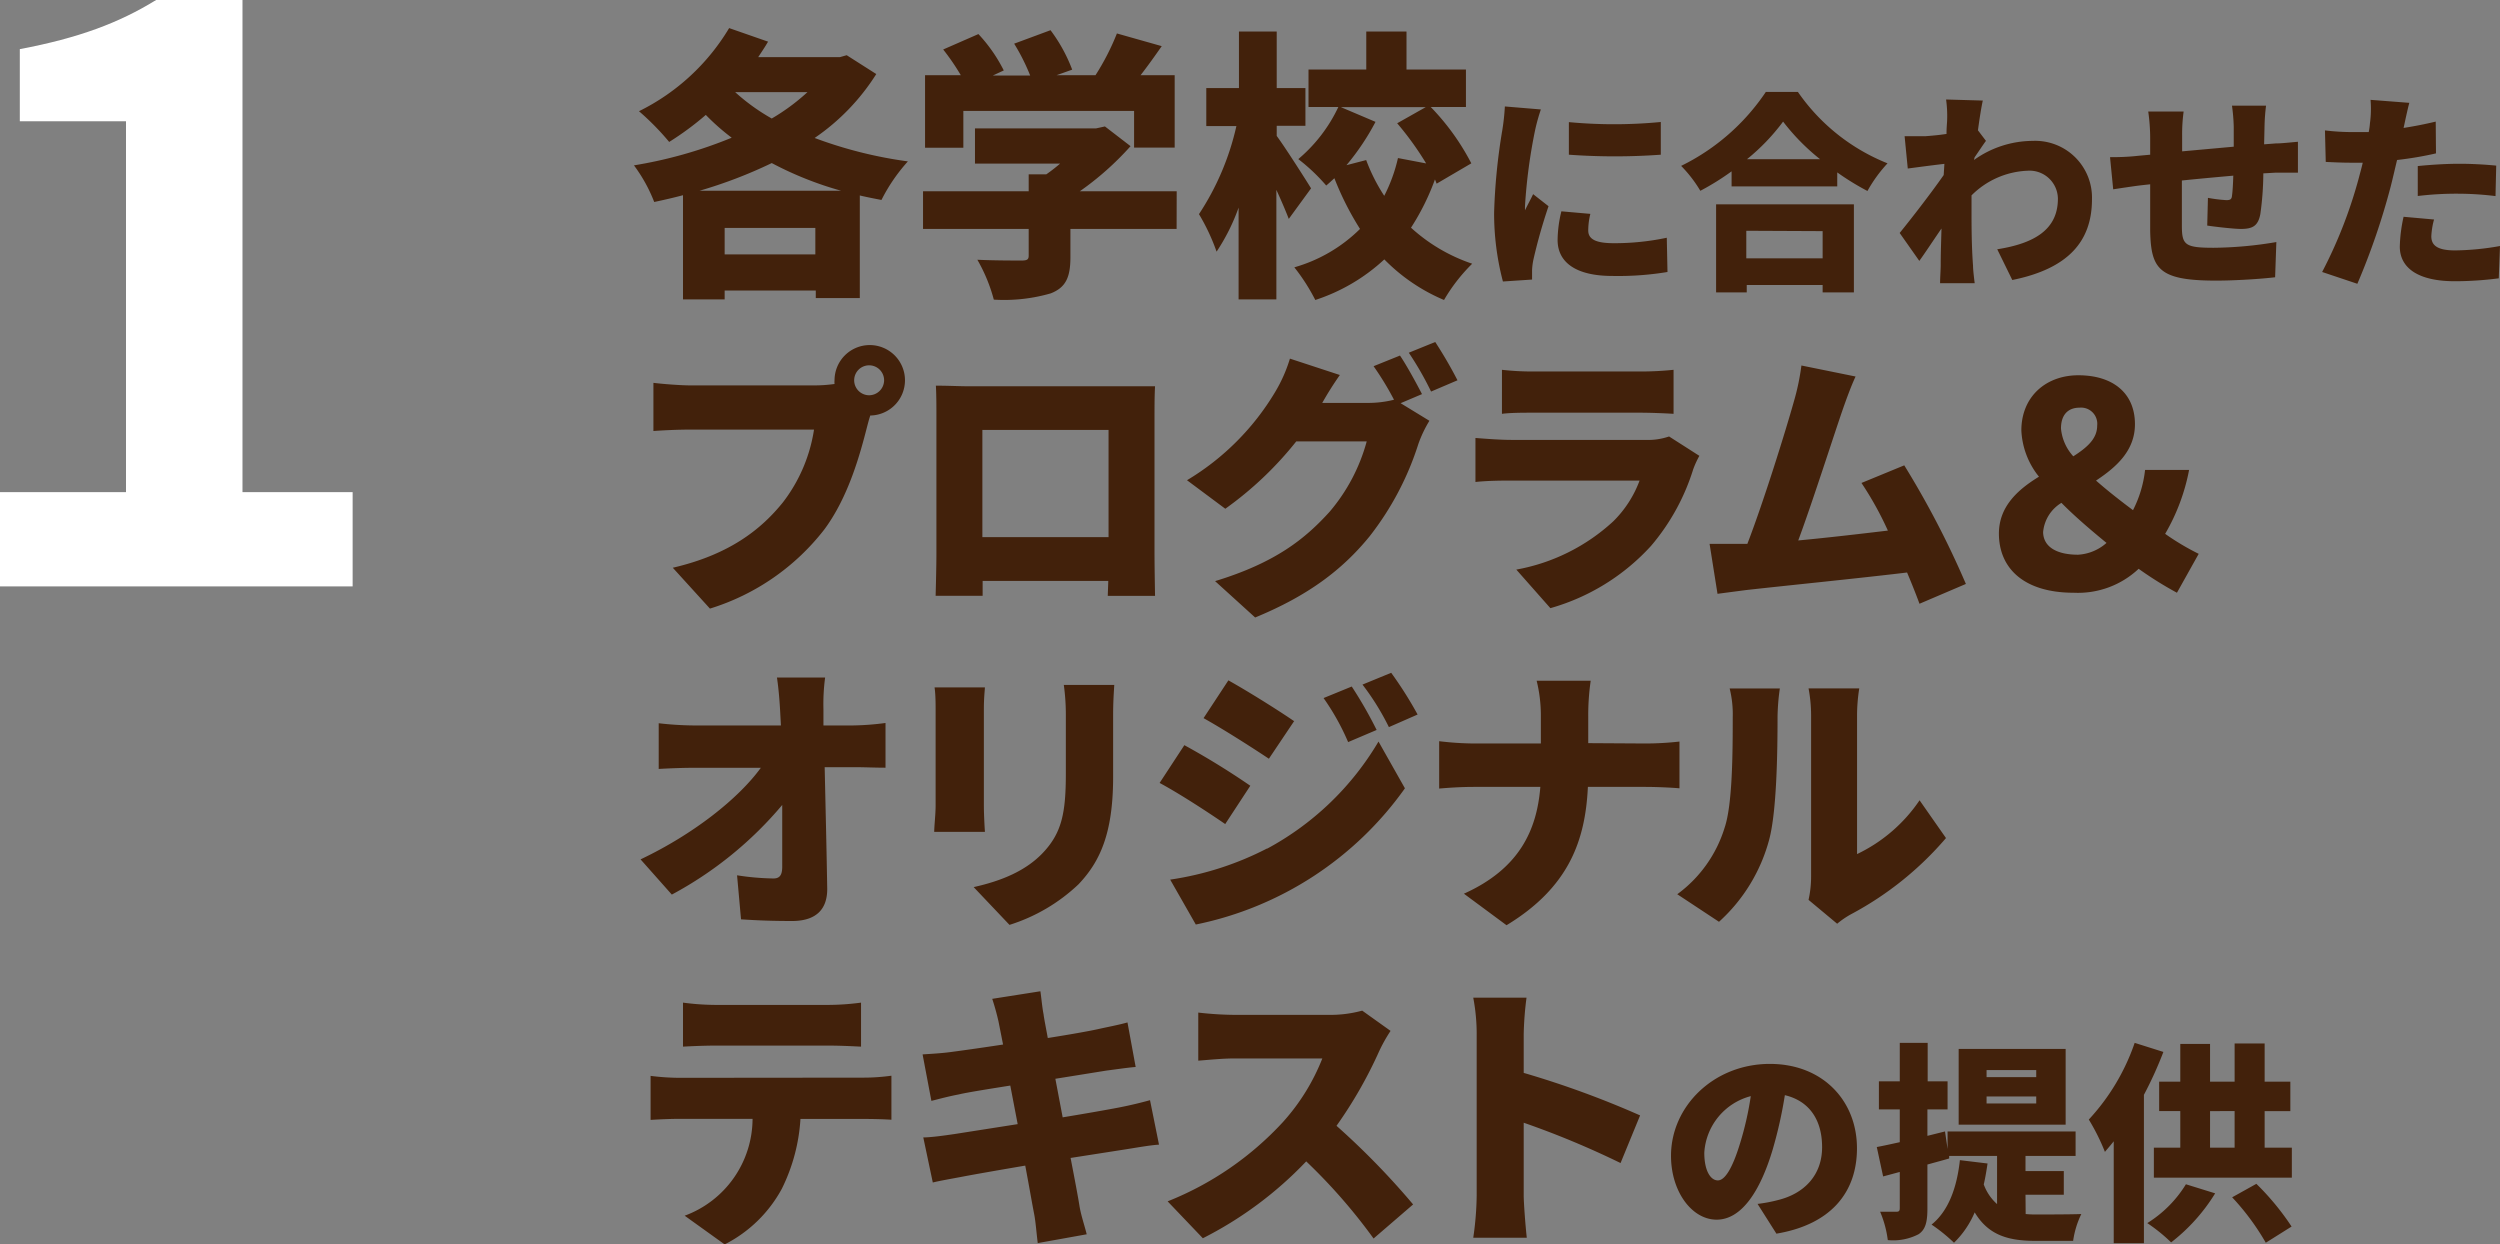
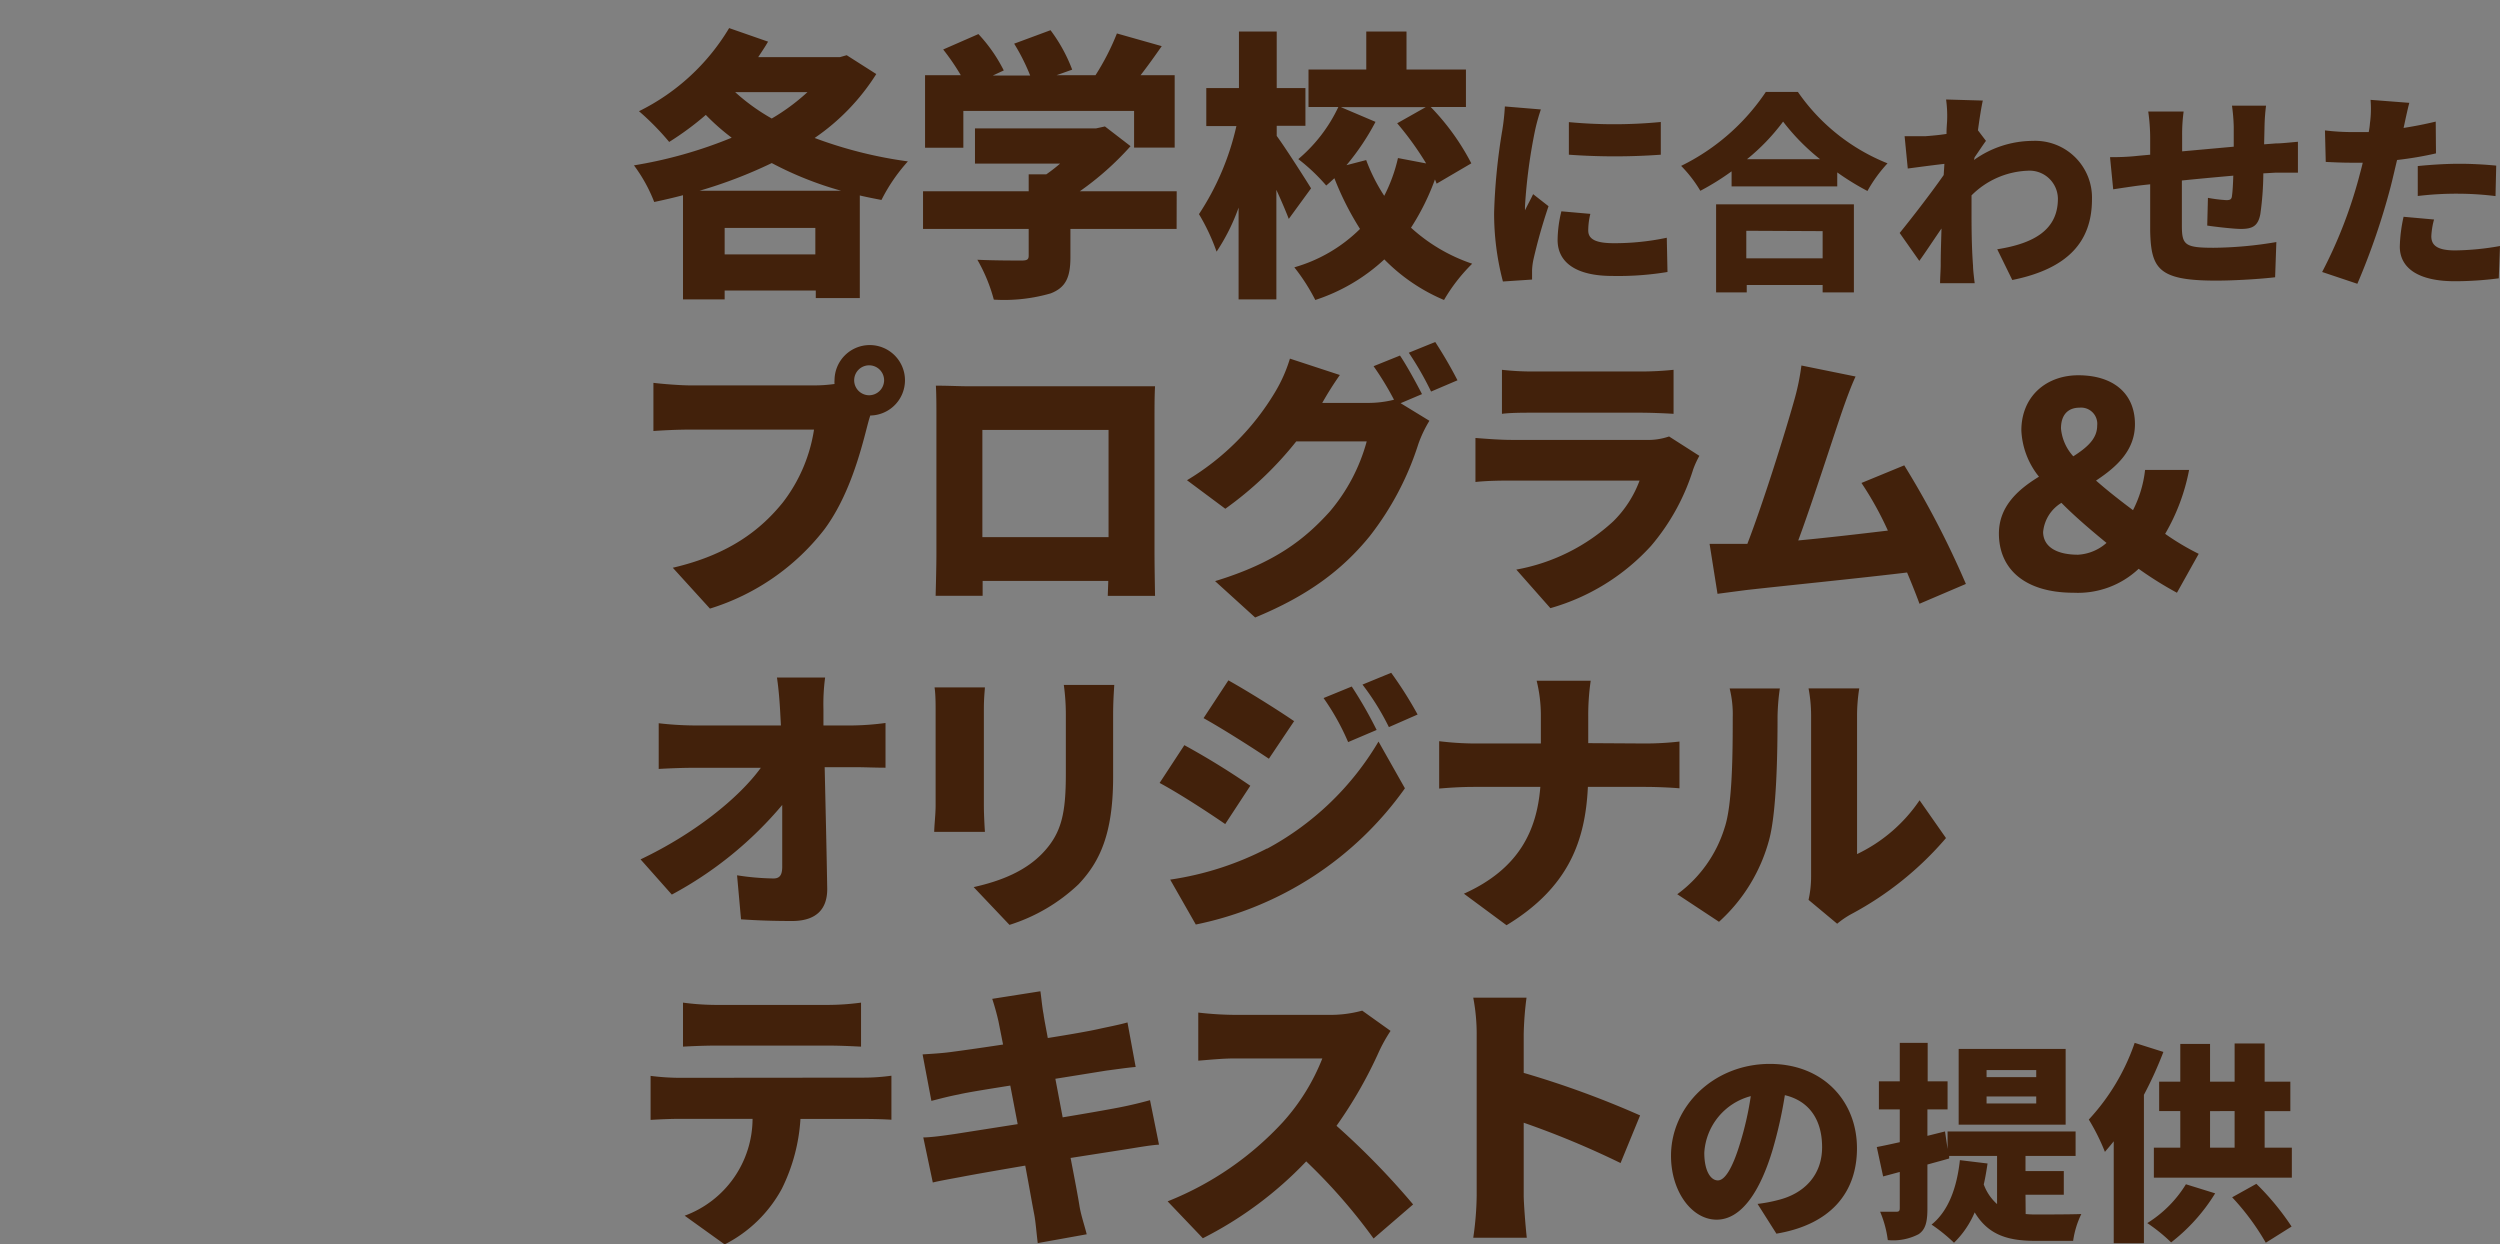
<svg xmlns="http://www.w3.org/2000/svg" viewBox="0 0 283.93 141.33">
  <rect x="0" y="0" width="283.93" height="141.33" fill="#808080" stroke="none" />
-   <path d="M0 55.89h14.31V13.77H2.25V5.58C8.91 4.32 13.5 2.61 17.73 0h9.81v55.89h12.51V66.6H0z" fill="#fff" />
  <path d="M99.52 8.41a24.8 24.8 0 01-7 7.26 48.83 48.83 0 0010.59 2.66 19.85 19.85 0 00-3 4.38c-.83-.16-1.66-.32-2.46-.51v11.65h-5V33H82.3v1h-4.73V22.17c-1.09.29-2.18.54-3.27.77a17.52 17.52 0 00-2.3-4.16 50.54 50.54 0 0011.1-3.14 25.21 25.21 0 01-2.94-2.59A33.35 33.35 0 0176 16.12a29.67 29.67 0 00-3.43-3.49 24.58 24.58 0 0010.24-9.44l4.42 1.54c-.35.61-.74 1.18-1.12 1.76h9.28l.77-.22zm-4 13.25a39.4 39.4 0 01-7.87-3.14 52.78 52.78 0 01-8.19 3.14zm-2.92 7.23v-3H82.3v3zm-9.11-18.43a22.89 22.89 0 004.16 3 23.48 23.48 0 004.06-3zM133.63 26h-12.06v3.2c0 2.27-.51 3.45-2.24 4.12a19 19 0 01-6.46.71A18.68 18.68 0 00111 29.5c1.79.09 4.32.09 5 .09s.83-.13.83-.57V26h-12v-4.28h12V19.8h2a19.28 19.28 0 001.57-1.22h-9.67v-4h13.76l1-.22 2.91 2.24a33.48 33.48 0 01-5.76 5.12h11zm-24.22-9.22h-4.35V8.54h4.06a26 26 0 00-2-2.92l4-1.75A17.45 17.45 0 01114 8l-1.25.58H117a23.14 23.14 0 00-1.82-3.62l4.13-1.53a18 18 0 012.46 4.48l-1.77.63h4.42a27.7 27.7 0 002.43-4.74l5.09 1.44c-.8 1.15-1.6 2.27-2.4 3.3h3.87v8.22h-4.61V12.6h-19.39zm36.96 8.08c-.36-.93-.87-2.12-1.41-3.3V34h-4.29V23.58a22.73 22.73 0 01-2.5 5 23.47 23.47 0 00-2-4.26 30.12 30.12 0 004.25-10H137V10h3.71V3.58H145V10h3.26v4.29H145v1.15c.89 1.19 3.36 5.06 3.9 5.95zm16.79-4c-.06-.16-.12-.32-.19-.48a26.92 26.92 0 01-2.72 5.48 19.53 19.53 0 006.95 4.09 19.69 19.69 0 00-3.2 4.12 20.78 20.78 0 01-6.78-4.61 21.13 21.13 0 01-7.84 4.61 22 22 0 00-2.38-3.71 17.35 17.35 0 007.46-4.36 33.38 33.38 0 01-2.91-5.76c-.32.29-.61.57-.93.83a21.22 21.22 0 00-3.17-3 17.47 17.47 0 004.55-5.92h-3.39V7.9h6.56V3.58h4.57V7.9h6.75v4.25h-4a27 27 0 014.61 6.4zm-8-2.68a20.35 20.35 0 002.05 4.06 18 18 0 001.56-4.29l3.2.61a34.84 34.84 0 00-3.29-4.56l3.24-1.83h-9.63l3.93 1.67a27.46 27.46 0 01-3.3 4.92zM175 12.43a21.3 21.3 0 00-.67 2.42 61.1 61.1 0 00-1.13 8.48 5.34 5.34 0 000 .55c.32-.67.6-1.15.92-1.83l1.75 1.37a60.72 60.72 0 00-1.73 6.12 8 8 0 00-.14 1.13v1.08l-3.31.22a30.32 30.32 0 01-1-7.83 67.84 67.84 0 01.93-9.36 24.93 24.93 0 00.29-2.69zm5.62 11.86a7.89 7.89 0 00-.24 1.89c0 1.06 1 1.44 2.92 1.44a28.57 28.57 0 006-.62l.08 3.89a34.11 34.11 0 01-6.27.45c-4.15 0-6.21-1.56-6.21-4.08a14 14 0 01.43-3.26zm8-10.44v3.72a72.76 72.76 0 01-10.44 0v-3.7a55.26 55.26 0 0010.49-.02zm15.57-3.41a22.51 22.51 0 0010.18 8.11 16 16 0 00-2.28 3.14 29.08 29.08 0 01-3.43-2.11v1.59h-12v-1.71a28.83 28.83 0 01-3.55 2.21 14.68 14.68 0 00-2.18-2.83 24.61 24.61 0 009.62-8.4zm-9.29 12.77h15.65v10H207v-.84h-8.62v.84h-3.48zm3.43 3v3.13H207v-3.09zm8.38-8.13a24.31 24.31 0 01-4.2-4.27 23.51 23.51 0 01-4.1 4.27zm17.48.09a11.53 11.53 0 016.68-2.17 6.45 6.45 0 016.72 6.63c0 4.82-2.74 7.89-9.05 9.17l-1.71-3.49c4.25-.67 6.89-2.25 6.89-5.75a3.22 3.22 0 00-3.45-3.17 9.52 9.52 0 00-6.36 2.8v1.57c0 1.8 0 4.12.17 6.4 0 .44.12 1.47.19 2h-3.93c0-.6.07-1.58.07-2 0-1.44.05-2.69.09-4.21-.91 1.32-1.87 2.79-2.52 3.68l-2.23-3.17c1.35-1.66 3.58-4.54 5-6.58l.08-1.27c-1.23.14-2.88.36-4.16.53l-.36-3.67h2.36c.64-.05 1.51-.12 2.4-.26 0-.75.07-1.35.07-1.59a13.23 13.23 0 00-.12-2.32l4.17.12c-.16.74-.36 1.94-.55 3.38l.91 1.2c-.31.41-.86 1.25-1.29 1.87zm34.27-1.88c.65 0 1.73-.12 2.52-.19v3.51h-2.54l-1.39.08a34.41 34.41 0 01-.34 4.63c-.26 1.37-.91 1.68-2.21 1.68-.81 0-2.88-.24-3.82-.38l.08-3.15a16.63 16.63 0 002.09.26c.4 0 .6-.07.64-.48.08-.57.12-1.39.15-2.3-1.92.17-4 .36-5.84.55v5.12c0 2.2.34 2.52 3.61 2.52a44.31 44.31 0 007.12-.65l-.14 4c-1.61.19-4.51.38-6.7.38-6.52 0-7.39-1.32-7.49-5.62v-5.32l-1.08.12c-.77.09-2.5.36-3.12.45l-.36-3.65c.62 0 1.85 0 3.24-.16l1.32-.12v-1.9a21.62 21.62 0 00-.22-3H248a19 19 0 00-.17 2.76v1.76l5.86-.53V14.4a20.57 20.57 0 00-.2-2.4h3.87a21.76 21.76 0 00-.17 2.23l-.05 2.16zm18.2 1.13a39.46 39.46 0 01-4.42.75c-.24 1-.48 2.06-.72 3a79 79 0 01-3.79 11.06l-4-1.34a52.52 52.52 0 004.18-10.73c.14-.55.31-1.13.43-1.68h-1.2c-1.23 0-2.14-.05-3-.09l-.09-3.58a25.53 25.53 0 003.07.19h1.9a8 8 0 00.14-1 12.33 12.33 0 00.07-2.66l4.4.34c-.2.74-.44 1.89-.56 2.44l-.09.41c1.22-.19 2.45-.43 3.65-.72zm-.22 7.51a8.59 8.59 0 00-.31 1.9c0 1 .62 1.61 2.71 1.61a30.39 30.39 0 005.09-.5l-.14 3.67a39 39 0 01-5 .33c-4.16 0-6.24-1.51-6.24-3.93a17.09 17.09 0 01.43-3.39zm-1.85-6.07c1.37-.14 3.15-.26 4.71-.26 1.32 0 2.76.07 4.2.21l-.08 3.46a35.2 35.2 0 00-4.12-.27 36.75 36.75 0 00-4.71.26zM92.48 43.77a16.32 16.32 0 002.3-.16 2 2 0 010-.42 4 4 0 114.06 4c-.16.48-.29 1-.38 1.34-.77 3-2.08 7.88-4.83 11.59a26.21 26.21 0 01-13 9l-4.22-4.64c6.37-1.48 9.99-4.3 12.51-7.43a18 18 0 003.53-8.26H78.37c-1.57 0-3.33.1-4.16.16v-5.47c1 .13 3.1.29 4.16.29zm7.93-.58a1.7 1.7 0 10-1.69 1.7 1.71 1.71 0 001.69-1.7zm30.71 19.71c0 1.38.06 4.77.06 4.77h-5.37l.06-1.69H111.6v1.69h-5.34s.09-3.07.09-4.83V47.29c0-1 0-2.5-.06-3.49 1.31 0 2.75.07 3.68.07h21.21c-.06 1.06-.06 2.37-.06 3.46zm-19.55-14.07V61h14.33V48.83zm47.5-3.04l3.27 2a13.9 13.9 0 00-1.25 2.62 33.37 33.37 0 01-5.54 10.5c-3.1 3.81-7 6.75-13 9.22L138 66c6.91-2.11 10.24-4.83 13-7.87a20.62 20.62 0 004.22-8h-8a39.72 39.72 0 01-8.06 7.65l-4.35-3.24a29 29 0 0010-10 16.92 16.92 0 001.69-3.81l5.67 1.86a37.4 37.4 0 00-2 3.17h5.15a12.1 12.1 0 003-.36 33.5 33.5 0 00-2.32-3.81l3-1.21c.8 1.18 1.92 3.26 2.5 4.38zm3.93-6.95a49.13 49.13 0 012.53 4.35l-3 1.28a35.86 35.86 0 00-2.53-4.41zm30 12.93a11 11 0 00-.7 1.53 24.7 24.7 0 01-4.79 8.7 24.49 24.49 0 01-11.43 7.07l-3.87-4.38a22 22 0 0011-5.47 12.66 12.66 0 003-4.64h-14.57c-.8 0-2.63 0-4.07.16v-5c1.47.12 3 .22 4.07.22h15.23a7.36 7.36 0 002.69-.39zM170.58 42a30.25 30.25 0 003.58.19h12.13a35.42 35.42 0 003.78-.19v5c-.9-.06-2.63-.13-3.84-.13h-12.07c-1.08 0-2.62 0-3.58.13zM218 68.57c-.39-1.06-.87-2.27-1.41-3.55-5.28.64-14.46 1.56-18.33 2l-3.2.42-.9-5.67h4.29c1.85-4.8 4.35-12.83 5.31-16.26a26.56 26.56 0 00.83-4l6.15 1.25c-.49 1.06-1 2.43-1.51 3.9-1.09 3.17-3.42 10.47-5 14.72 3.43-.32 7.23-.77 10.18-1.12a37.44 37.44 0 00-3-5.41l4.86-2a102.64 102.64 0 017 13.47zm29.24-1.25a41.35 41.35 0 01-4.35-2.72 10.06 10.06 0 01-7.36 2.72c-5.72 0-8.51-2.82-8.51-6.72 0-3.07 2.15-5 4.55-6.46a9 9 0 01-2-5.25c0-3.87 2.82-6.27 6.47-6.27 3.9 0 6.43 2 6.43 5.56 0 3-2.11 4.87-4.42 6.4 1.32 1.16 2.79 2.31 4.2 3.36a13.21 13.21 0 001.37-4.57h5a22.87 22.87 0 01-2.72 7.26 28.43 28.43 0 003.81 2.27zM236 63a5.32 5.32 0 003.24-1.34c-1.79-1.47-3.59-3-5.12-4.55a4.33 4.33 0 00-2.08 3.33c.04 1.79 1.73 2.56 3.96 2.56zm-.54-11.17c1.57-1 2.72-2 2.72-3.48a1.84 1.84 0 00-2-2.05c-1.28 0-2.11.77-2.11 2.37a5.42 5.42 0 001.43 3.19zM96.92 82.39a30.73 30.73 0 003.65-.28v5.08c-1.15 0-2.46-.06-3.36-.06h-3.55c.1 4.57.22 9.37.29 13.85 0 2.28-1.25 3.62-4 3.62-2.11 0-3.84-.06-5.79-.19l-.45-5a29.22 29.22 0 004.13.36c.74 0 1-.42 1-1.35v-7A42.73 42.73 0 0176.3 101.6l-3.55-4c6-2.85 11.1-6.88 13.66-10.4h-7.6c-1.21 0-2.81.06-4 .13v-5.19a36.86 36.86 0 003.88.25h10l-.1-1.85c-.06-1-.16-2.34-.35-3.59h5.47a22.74 22.74 0 00-.19 3.59v1.85zm14.94-4.32c-.06.8-.12 1.38-.12 2.53v10.88c0 .8.06 2.14.12 3h-5.76c0-.64.16-2 .16-3V80.6c0-.61 0-1.73-.12-2.53zm14.69-.28c-.06 1-.13 2-.13 3.45v7c0 6.43-1.5 9.63-3.93 12.19a20.13 20.13 0 01-7.84 4.61l-4.07-4.29c3.33-.74 6-1.92 7.88-3.91 2.14-2.27 2.59-4.54 2.59-9v-6.6a24.77 24.77 0 00-.23-3.45zM142 89.24l-2.85 4.35c-1.95-1.34-5.18-3.45-7.45-4.67l2.81-4.29a86.43 86.43 0 017.49 4.61zm1.92 7.14a32.68 32.68 0 0012.64-12.16l3 5.31A38.56 38.56 0 01135.81 105l-2.91-5.1a34.89 34.89 0 0010.97-3.52zm3.07-14.5l-2.88 4.29c-1.92-1.28-5.18-3.36-7.42-4.61l2.82-4.29c2.19 1.22 5.61 3.36 7.43 4.61zm9.41 1l-3.29 1.4a27.12 27.12 0 00-2.79-5l3.2-1.31a47.37 47.37 0 012.83 4.94zm4.6-1.73l-3.26 1.43a28.78 28.78 0 00-3-4.83l3.26-1.34a44 44 0 013 4.74zm25.84 3.29a34.82 34.82 0 003.9-.22v5.31c-.77-.07-2.49-.16-3.93-.16h-6.47c-.29 6.11-2.17 11.42-9.24 15.71l-4.84-3.58c6.34-2.85 8.29-7.27 8.68-12.13h-7.49c-1.51 0-2.85.09-4 .19v-5.38a35.08 35.08 0 003.9.26H175v-3.07a16.59 16.59 0 00-.48-4.06h6.14a27.13 27.13 0 00-.28 4.09v3zm3.65 17.12a14.71 14.71 0 005.38-7.56c.89-2.63.92-8.51.92-12.51a12.21 12.21 0 00-.35-3.3h5.7a25 25 0 00-.26 3.23c0 3.94-.09 10.63-.93 13.86a19.27 19.27 0 01-5.72 9.41zm14.91.64a12.19 12.19 0 00.29-2.66V81.18a16.68 16.68 0 00-.29-3h5.76a19.9 19.9 0 00-.25 3V97a17.84 17.84 0 007.1-6.11l3 4.29a37.13 37.13 0 01-10.82 8.67 10 10 0 00-1.54 1.06zM98.08 122.39a23.13 23.13 0 003.16-.22v5c-.86-.06-2.2-.09-3.16-.09h-7.17A20.66 20.66 0 0188.8 135a15.18 15.18 0 01-6.5 6.33l-4.54-3.26a11.77 11.77 0 007.71-11h-8.35c-.93 0-2.34.06-3.23.12v-5a27 27 0 003.23.22zm-16.8-3.64c-1.12 0-2.66.06-3.71.12v-5a28.79 28.79 0 003.71.26h12.8a29 29 0 003.71-.26v5c-1.19-.06-2.5-.12-3.71-.12zM131.63 130c-1 .06-2.43.32-3.64.51l-6.4 1c.45 2.33.83 4.32 1 5.4s.55 2.15.83 3.27l-5.56 1c-.16-1.25-.23-2.4-.42-3.36s-.54-3-1-5.44c-3 .51-5.79 1-7.1 1.25s-2.66.48-3.4.67l-1.08-5.12c.89 0 2.49-.23 3.58-.39l7.14-1.12-.84-4.38c-2.65.42-5 .8-5.82 1-1.15.22-2 .45-3.14.74l-1-5.28c1.12-.07 2.14-.13 3.14-.26s3.32-.45 6-.86l-.52-2.63c-.23-1-.45-1.76-.71-2.56l5.47-.86c.1.64.2 1.82.36 2.62.06.48.25 1.44.48 2.69 2.46-.39 4.63-.77 5.66-1s2.49-.51 3.39-.77l.93 5.06c-.83.06-2.31.28-3.33.41l-5.79.93.83 4.38c2.66-.44 5.06-.86 6.4-1.12s2.59-.57 3.52-.83zm26.3-12.92a17.83 17.83 0 00-1.31 2.34 49.73 49.73 0 01-4.83 8.44 86.37 86.37 0 018.7 8.93l-4.49 3.87a63.52 63.52 0 00-7.65-8.76 42.91 42.91 0 01-11.74 8.73l-4-4.19a35.74 35.74 0 0013.09-9 23.73 23.73 0 004.48-7.23h-10c-1.44 0-3.2.19-4.09.25V115a38.06 38.06 0 004.09.26h10.69a13.73 13.73 0 003.84-.48zm26.12 15.01a99.47 99.47 0 00-11-4.58v8.23c0 .86.19 3.39.35 4.83h-6.08a35 35 0 00.39-4.83v-18.28a22 22 0 00-.39-4.15h6.05a37.36 37.36 0 00-.32 4.15v4.39a106.67 106.67 0 0113.22 4.83zm15.56 4.64a16.83 16.83 0 002.33-.44c3-.74 5-2.85 5-6s-1.49-5.26-4.23-5.91a49.32 49.32 0 01-1.39 6.2c-1.42 4.75-3.55 7.94-6.36 7.94s-5.18-3.19-5.18-7.25c0-5.64 4.87-10.44 11.23-10.44 6 0 9.89 4.18 9.89 9.58 0 5-2.95 8.66-9.15 9.7zm-.77-12.24a7.08 7.08 0 00-5.28 6.43c0 2.06.72 3.14 1.54 3.14s1.68-1.44 2.52-4.2a35.89 35.89 0 001.22-5.37zm31.22 13.39a11.56 11.56 0 001.32.05c.94 0 3.79 0 5-.05a10.24 10.24 0 00-.93 3.05h-4.18c-3 0-5.38-.53-7-3.24a10.53 10.53 0 01-2.35 3.45 18.94 18.94 0 00-2.55-2.06c1.92-1.54 2.88-4.2 3.22-7.32l3.14.38c-.12.82-.26 1.64-.43 2.38a5.5 5.5 0 001.51 2.23v-5.47h-5.44v.29c-.81.24-1.63.45-2.47.69v5c0 1.51-.21 2.38-1 2.91a6.26 6.26 0 01-3.5.67 12.08 12.08 0 00-.87-3.22h1.85c.29 0 .38-.1.38-.41v-4.11l-1.89.51-.72-3.34c.76-.14 1.65-.34 2.61-.55V126h-2.37v-3.19h2.37v-4.37h3.17v4.37h2.26V126h-2.29v3l2-.5.29 2v-2h14.54v2.78h-5.69V133h4.35v2.69h-4.35zm4.54-10.15h-12.15v-8.6h12.15zm-3.34-6.2h-5.64v.8h5.64zm0 3h-5.64v.79h5.64zm14.44-5.06a43.66 43.66 0 01-2.21 4.87v16.85h-3.43v-11.57c-.34.43-.7.84-1 1.2a24.13 24.13 0 00-1.83-3.67 24.47 24.47 0 005.21-8.71zm5.88 16.06a20.75 20.75 0 01-5 5.57 19.22 19.22 0 00-2.71-2.19 13.5 13.5 0 004.39-4.41zm8.71-5.19v3.41h-15.67v-3.41h3v-4.15h-2.4v-3.34h2.4v-4.29H251v4.29h2.79v-4.34h3.41v4.34h2.92v3.34h-2.92v4.15zm-9.29 0h2.79v-4.15H251zm5.26 4.11a29.46 29.46 0 014 4.85l-2.93 1.84a27.6 27.6 0 00-3.82-5.16z" fill="#42210b" />
</svg>